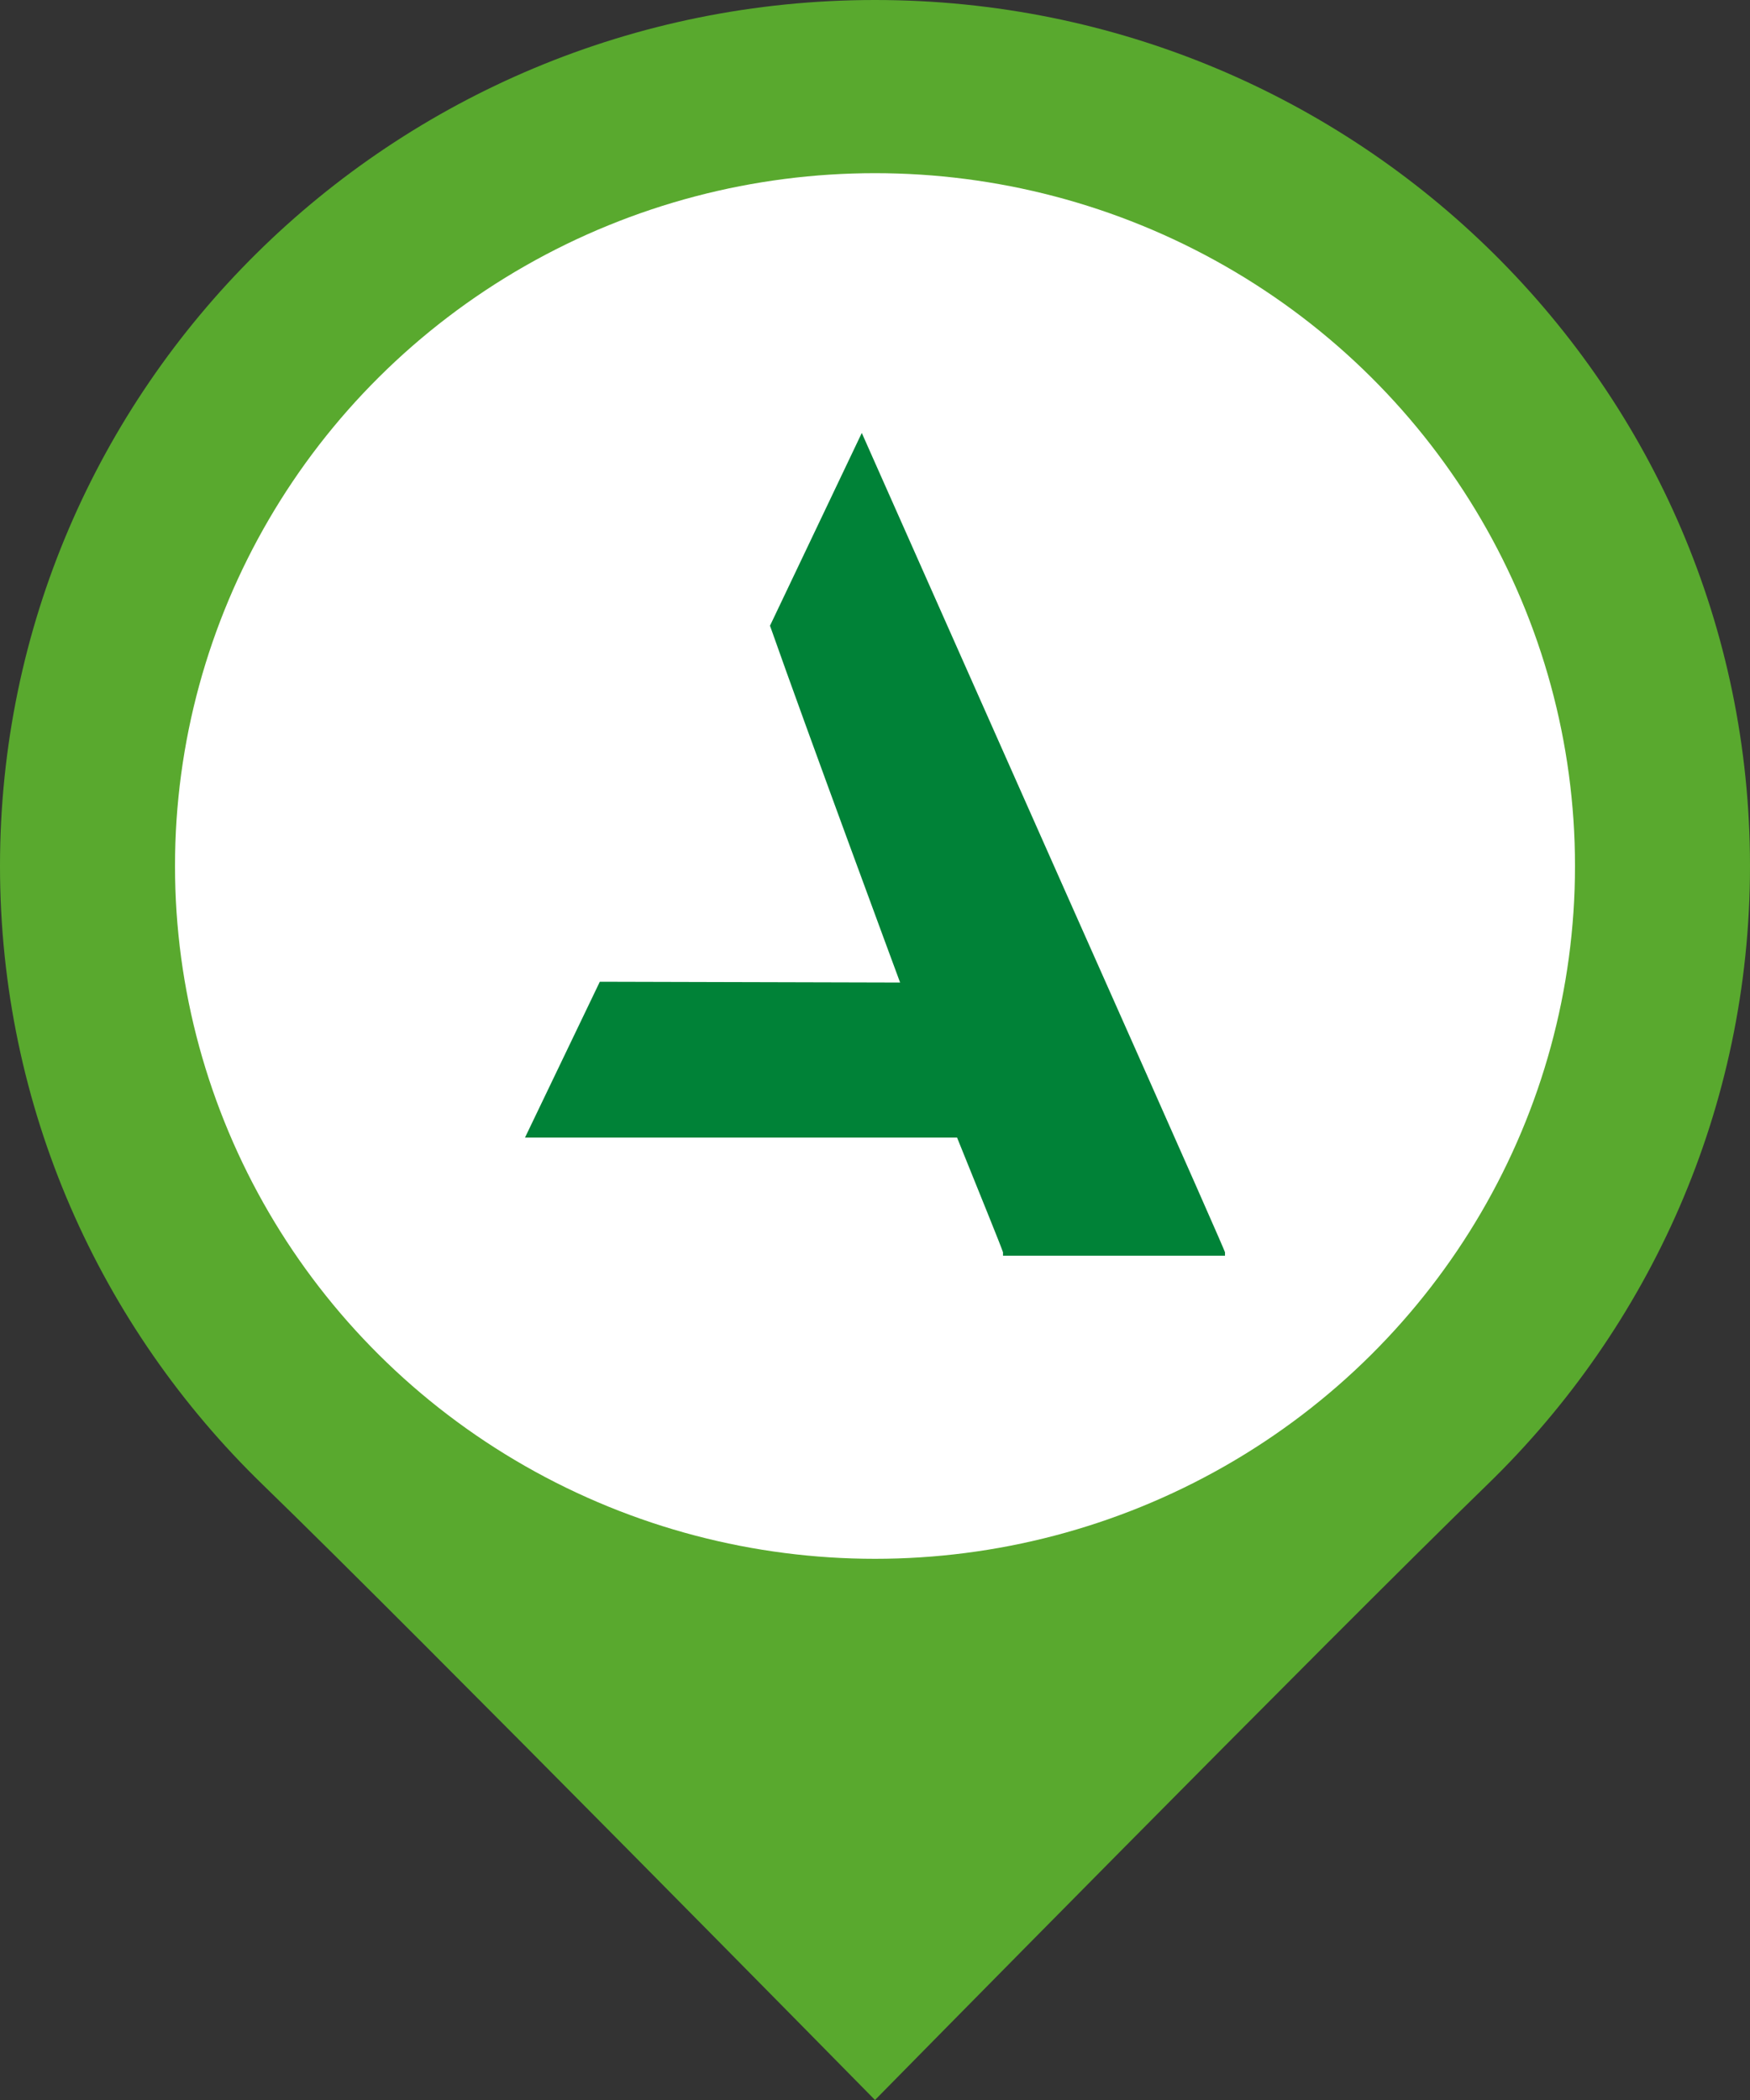
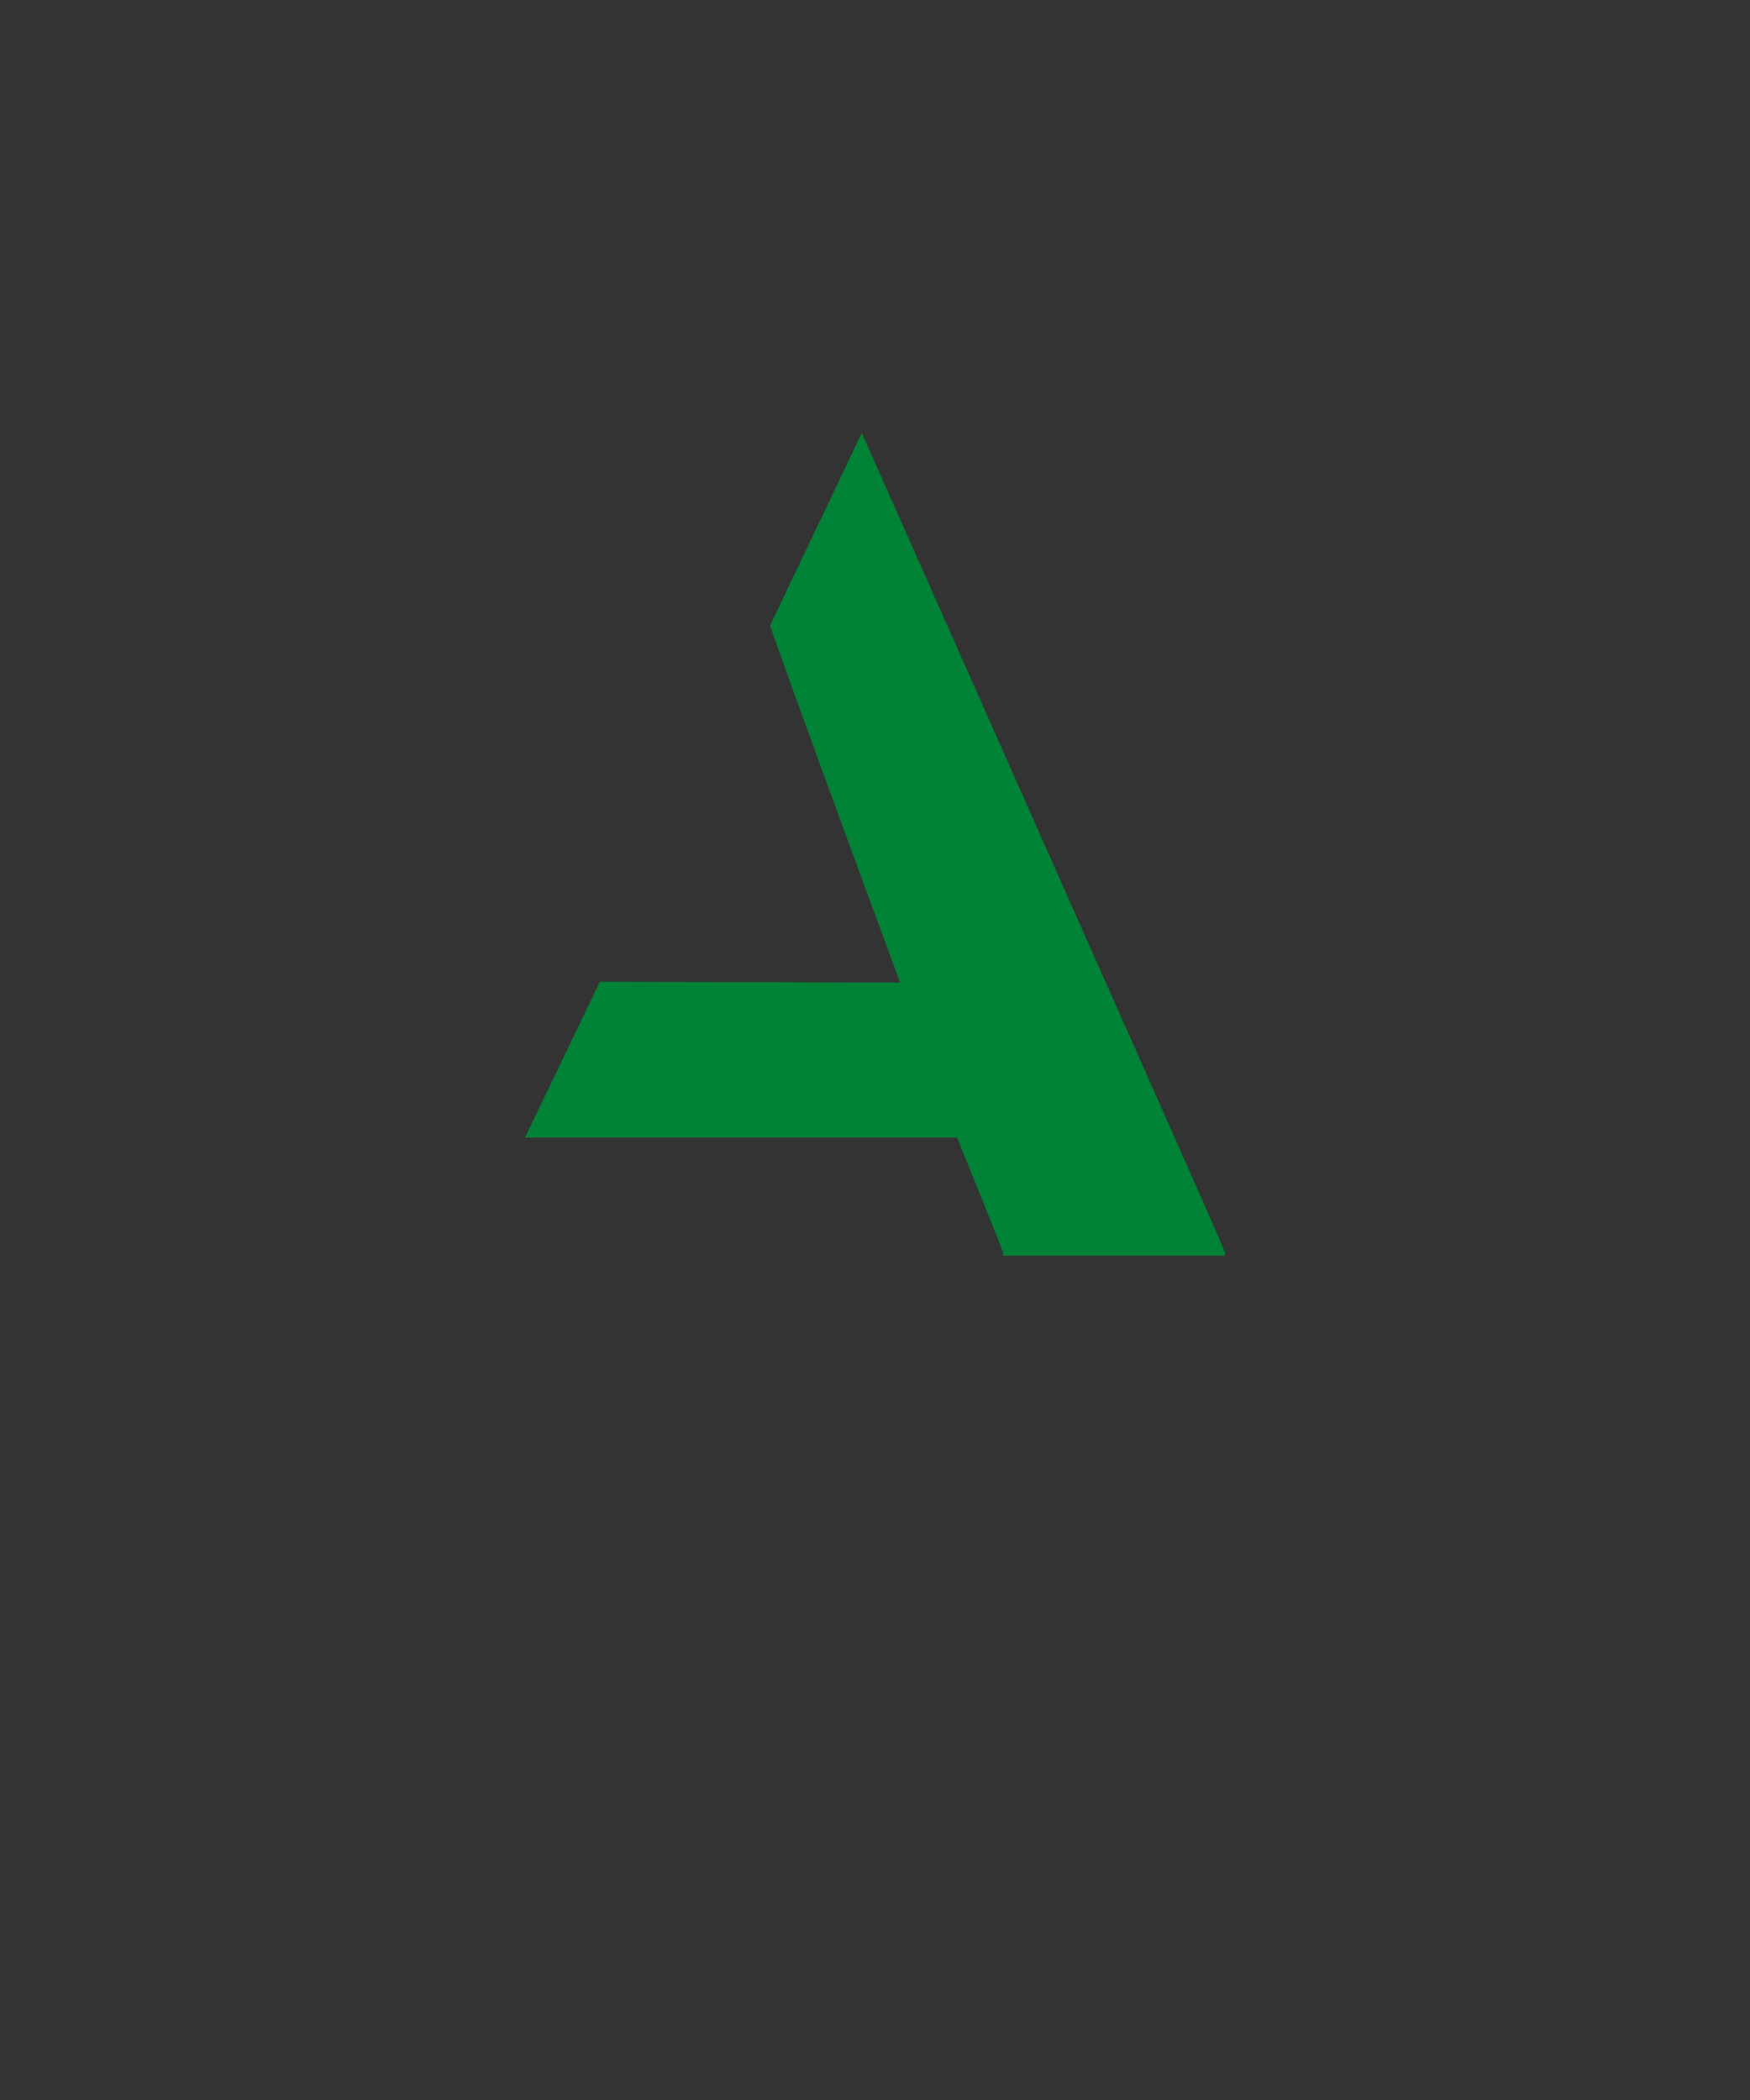
<svg xmlns="http://www.w3.org/2000/svg" width="20" height="24" viewBox="0 0 20 24" fill="none">
  <rect x="0" y="0" width="20" height="24" fill="#333333" stroke="none" />
-   <path d="M20 9.897C20 12.665 18.851 15.168 17 16.965C15.196 18.715 10 24 10 24C10 24 4.804 18.715 3 16.965C1.149 15.168 0 12.665 0 9.897C0 4.431 4.477 0 10 0C15.523 0 20 4.431 20 9.897Z" fill="#59A92E" />
-   <ellipse cx="10" cy="9.897" rx="8" ry="7.918" fill="white" />
  <path d="M12.153 10.138L9.849 4.948L8.8 7.151C9.217 8.338 10.287 11.229 10.287 11.229L6.855 11.22L6 13.001H10.938C11.22 13.7 11.434 14.226 11.463 14.312V14.351H14V14.312C13.971 14.236 13.738 13.7 12.153 10.138Z" fill="#008237" />
</svg>